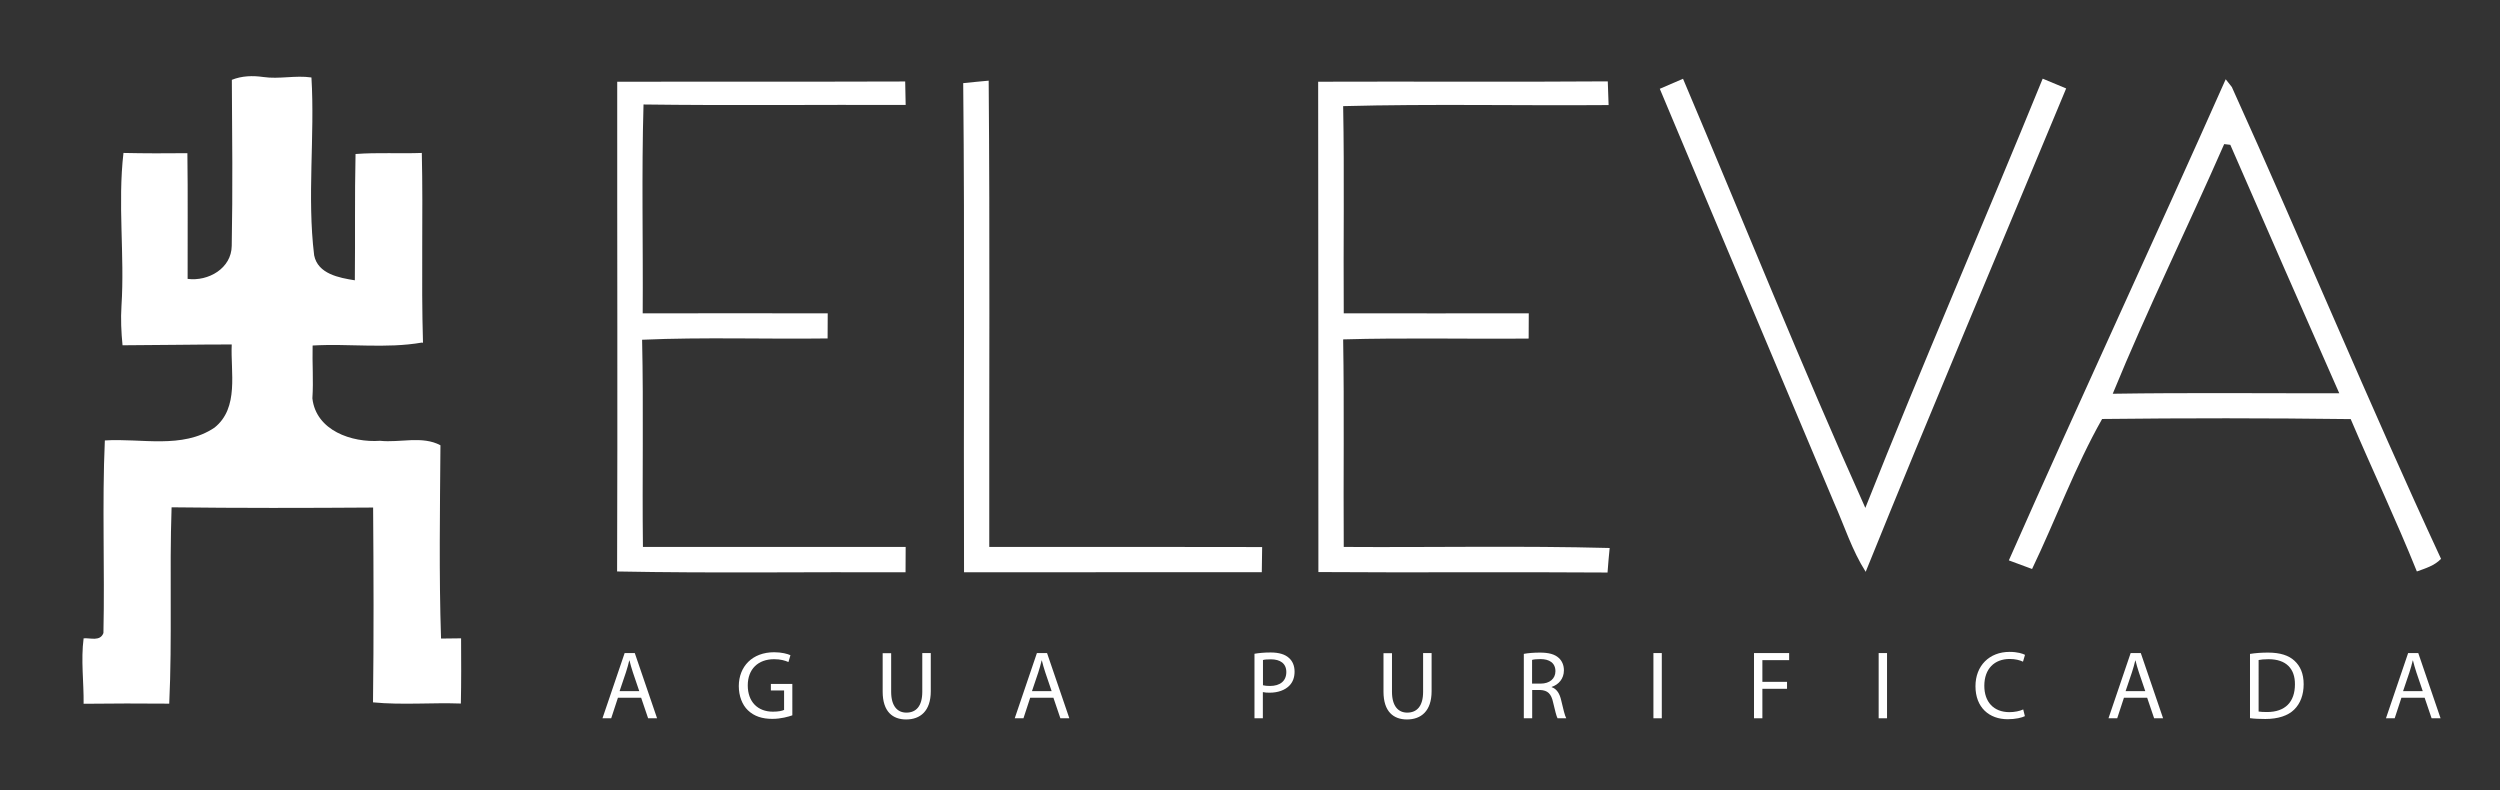
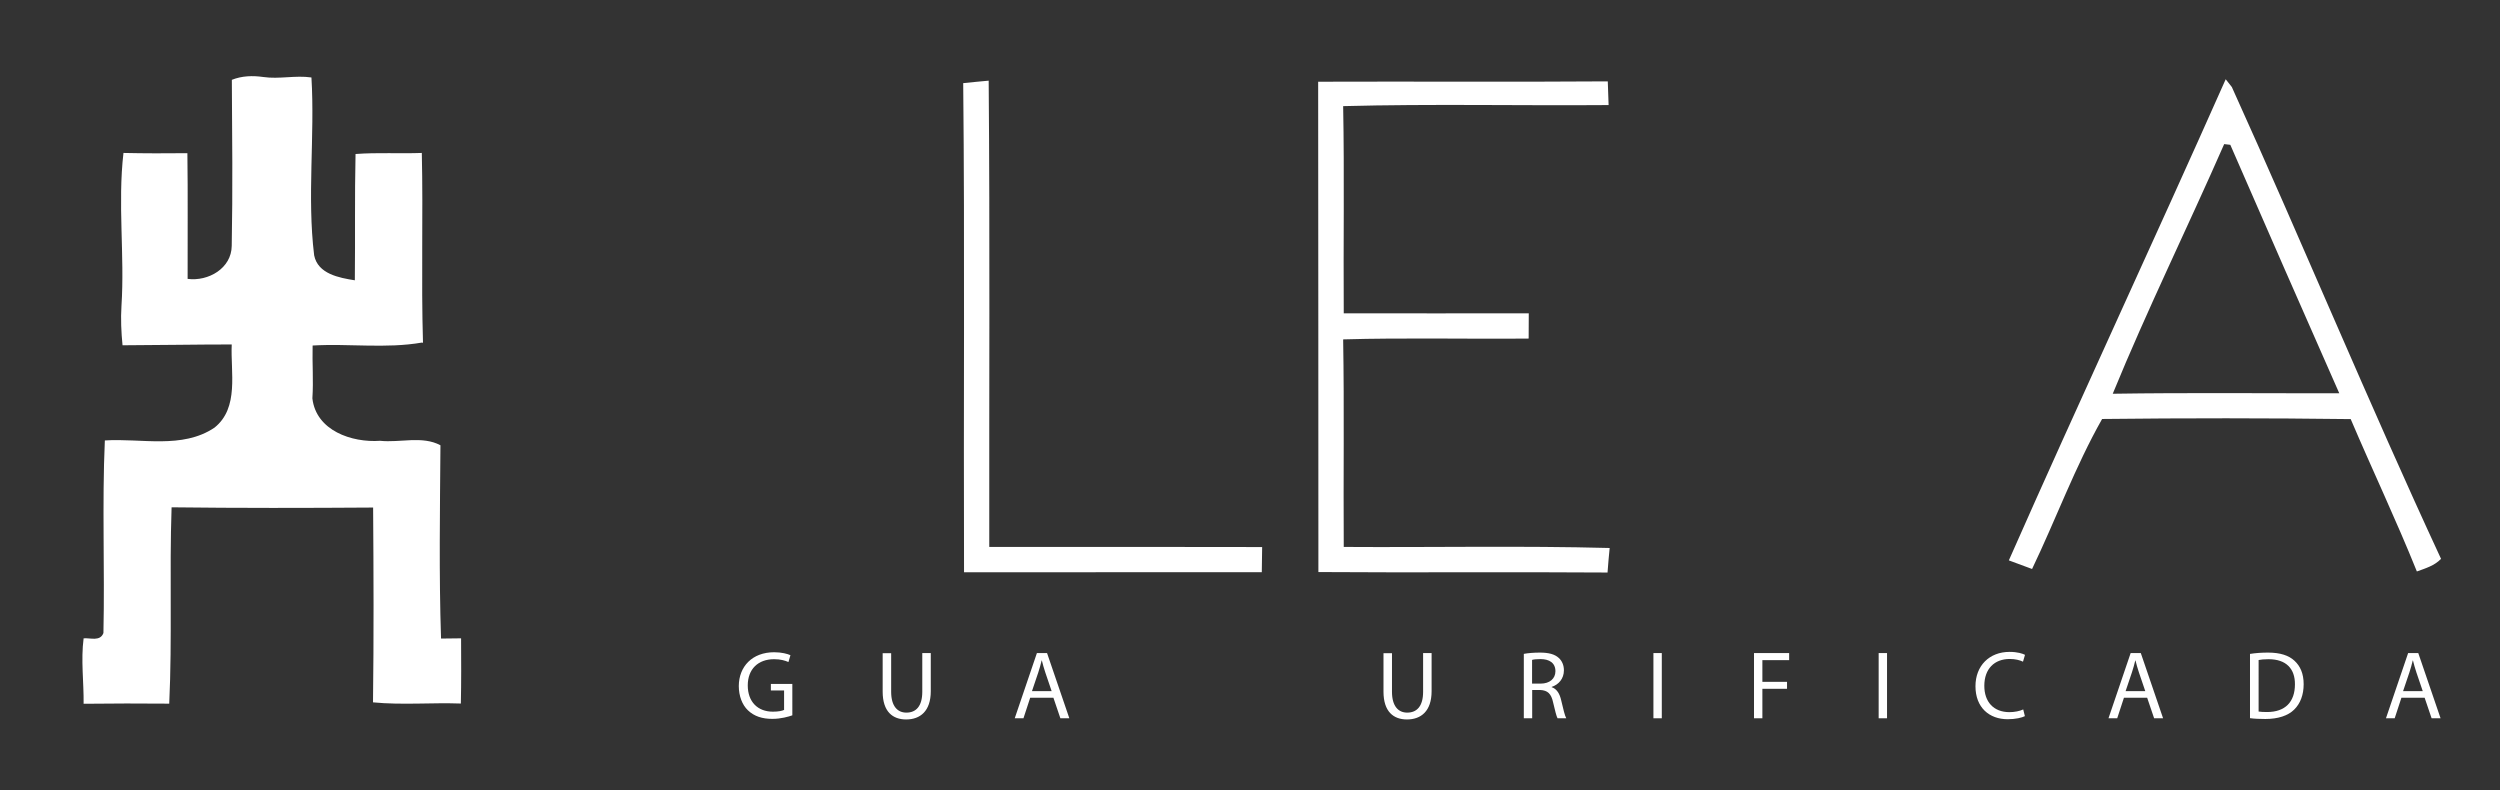
<svg xmlns="http://www.w3.org/2000/svg" id="Capa_1" x="0px" y="0px" viewBox="0 0 212 67" style="enable-background:new 0 0 212 67;" xml:space="preserve">
  <rect x="0" y="0" width="212" height="67" fill="#333333" stroke="none" />
  <style type="text/css">
	.st0{fill:#FFFFFF;}
</style>
  <g>
-     <path class="st0" d="M52.34,6.93c8.14-0.02,16.28,0.01,24.42-0.02c0.01,0.5,0.03,1.5,0.04,1.99c-7.41-0.03-14.82,0.06-22.23-0.04   c-0.17,5.9-0.03,11.81-0.07,17.71c5.23,0,10.46-0.01,15.69,0c0,0.53-0.01,1.6-0.01,2.13c-5.24,0.07-10.49-0.12-15.73,0.11   c0.13,5.85,0,11.71,0.07,17.57c7.42,0.01,14.85-0.01,22.28,0c-0.01,0.53-0.01,1.61-0.01,2.15c-8.16-0.04-16.31,0.09-24.46-0.07   C52.38,34.62,52.33,20.77,52.34,6.93z" />
-     <path class="st0" d="M81.68,7.05c0.72-0.07,1.44-0.15,2.16-0.21c0.11,13.18,0.03,26.36,0.05,39.54c7.71,0,15.42-0.01,23.14,0.01   c-0.01,0.53-0.03,1.6-0.03,2.13c-8.41,0.01-16.83,0-25.25,0.01C81.7,34.71,81.82,20.88,81.68,7.05z" />
+     <path class="st0" d="M81.68,7.05c0.72-0.07,1.44-0.15,2.16-0.21c0.11,13.18,0.03,26.36,0.05,39.54c7.71,0,15.42-0.01,23.14,0.01   c-0.01,0.53-0.03,1.6-0.03,2.13c-8.41,0.01-16.83,0-25.25,0.01C81.7,34.71,81.82,20.88,81.68,7.05" />
    <path class="st0" d="M111.78,6.93c8.19-0.03,16.38,0.03,24.56-0.03c0.02,0.5,0.05,1.51,0.07,2.01c-7.5,0.06-15.01-0.11-22.51,0.09   c0.11,5.86,0.01,11.72,0.05,17.57c5.23,0.01,10.46,0,15.69,0c-0.01,0.53-0.01,1.6-0.01,2.14c-5.24,0.05-10.49-0.08-15.73,0.07   c0.1,5.86,0.01,11.74,0.05,17.6c7.52,0.05,15.03-0.11,22.55,0.09c-0.07,0.69-0.13,1.39-0.18,2.08c-8.18-0.06-16.35,0.02-24.52-0.04   C111.79,34.65,111.8,20.79,111.78,6.93z" />
-     <path class="st0" d="M140.75,7.53c0.65-0.28,1.31-0.57,1.97-0.85c5.14,12.13,10.06,24.38,15.46,36.39   c4.84-12.2,10.08-24.24,15.04-36.4c0.66,0.28,1.32,0.55,1.99,0.83c-5.67,13.66-11.46,27.28-17,40.99c-1.16-1.82-1.8-3.88-2.67-5.83   C150.62,30.95,145.66,19.25,140.75,7.53z" />
    <g>
      <path class="st0" d="M188.74,6.72c0.13,0.17,0.39,0.5,0.52,0.66c6.02,13.29,11.6,26.78,17.74,40.01    c-0.55,0.58-1.33,0.81-2.05,1.07c-1.75-4.35-3.77-8.6-5.61-12.92c-7.03-0.09-14.05-0.09-21.08-0.01    c-2.29,4.04-3.92,8.51-5.94,12.72c-0.5-0.18-1.49-0.55-1.97-0.73C176.38,33.87,182.68,20.36,188.74,6.72z M188.61,12.22    c-3.1,7.07-6.52,14.02-9.45,21.17c6.4-0.1,12.81-0.03,19.21-0.04c-3.09-7.01-6.18-14.03-9.24-21.07    C189,12.27,188.75,12.23,188.61,12.22z" />
    </g>
  </g>
  <path class="st0" d="M39.1,54.13c-0.57,0-1.14,0.01-1.7,0.02c-0.18-5.46-0.09-10.93-0.05-16.39c-1.54-0.83-3.43-0.2-5.12-0.38  c-2.39,0.17-5.43-0.86-5.74-3.6c0.1-1.49-0.02-2.99,0.02-4.48c3.08-0.18,6.22,0.28,9.27-0.25l0.09,0.02  c-0.16-5.36,0.02-10.74-0.1-16.1c-1.87,0.07-3.75-0.05-5.62,0.09c-0.08,3.57-0.02,7.14-0.06,10.71c-1.33-0.21-3.14-0.54-3.45-2.12  c-0.61-5,0.07-10.06-0.23-15.08c-1.36-0.2-2.73,0.16-4.09-0.04c-0.9-0.13-1.81-0.1-2.66,0.24c0.03,4.69,0.08,9.39-0.01,14.08  c-0.02,1.91-1.99,3.03-3.74,2.8c-0.01-3.56,0.03-7.11-0.02-10.66c-1.81,0.02-3.61,0.02-5.42-0.02c-0.5,4.31,0.11,8.65-0.17,12.97  c-0.07,1.11-0.02,2.23,0.09,3.34c3.08-0.01,6.17-0.07,9.26-0.07c-0.11,2.35,0.65,5.38-1.47,7.06c-2.73,1.83-6.21,0.88-9.29,1.08  c-0.24,5.43,0,10.88-0.12,16.33c-0.28,0.74-1.1,0.4-1.68,0.45c-0.24,1.85,0.02,3.7,0,5.55c2.42-0.03,4.84-0.03,7.26-0.01  c0.26-5.53,0.01-11.1,0.2-16.65c5.7,0.07,11.4,0.06,17.09,0.02c0.04,5.5,0.06,11.01-0.01,16.52c2.47,0.24,4.97,0.01,7.45,0.1  C39.12,57.81,39.11,55.97,39.1,54.13z" />
  <g>
-     <path class="st0" d="M52.4,59.17l-0.57,1.74h-0.74l1.88-5.53h0.86l1.89,5.53h-0.76l-0.59-1.74H52.4z M54.21,58.61l-0.54-1.59   c-0.12-0.36-0.21-0.69-0.29-1.01h-0.02c-0.08,0.33-0.17,0.67-0.28,1l-0.54,1.6H54.21z" />
    <path class="st0" d="M67.19,60.66c-0.32,0.11-0.95,0.3-1.7,0.3c-0.84,0-1.53-0.21-2.07-0.73c-0.48-0.46-0.77-1.2-0.77-2.06   c0.01-1.65,1.14-2.86,3-2.86c0.64,0,1.14,0.14,1.38,0.25l-0.17,0.58c-0.3-0.13-0.67-0.24-1.22-0.24c-1.35,0-2.23,0.84-2.23,2.22   c0,1.4,0.85,2.23,2.13,2.23c0.47,0,0.79-0.07,0.95-0.15v-1.65h-1.12V58h1.82V60.66z" />
    <path class="st0" d="M75.57,55.38v3.28c0,1.24,0.55,1.77,1.29,1.77c0.82,0,1.35-0.54,1.35-1.77v-3.28h0.72v3.23   c0,1.7-0.9,2.4-2.09,2.4c-1.13,0-1.99-0.65-1.99-2.36v-3.26H75.57z" />
    <path class="st0" d="M87.36,59.17l-0.57,1.74h-0.74l1.88-5.53h0.86l1.89,5.53h-0.76l-0.59-1.74H87.36z M89.18,58.61l-0.54-1.59   c-0.12-0.36-0.21-0.69-0.29-1.01h-0.02c-0.08,0.33-0.17,0.67-0.28,1l-0.54,1.6H89.18z" />
-     <path class="st0" d="M106.38,55.44c0.34-0.06,0.8-0.11,1.37-0.11c0.71,0,1.22,0.16,1.55,0.46c0.3,0.26,0.48,0.66,0.48,1.16   c0,0.5-0.15,0.89-0.43,1.18c-0.38,0.4-0.99,0.61-1.69,0.61c-0.21,0-0.41-0.01-0.57-0.05v2.22h-0.71V55.44z M107.1,58.11   c0.16,0.04,0.35,0.06,0.59,0.06c0.86,0,1.39-0.42,1.39-1.18c0-0.73-0.52-1.08-1.31-1.08c-0.31,0-0.55,0.02-0.67,0.06V58.11z" />
    <path class="st0" d="M118.04,55.38v3.28c0,1.24,0.55,1.77,1.29,1.77c0.82,0,1.35-0.54,1.35-1.77v-3.28h0.72v3.23   c0,1.7-0.9,2.4-2.09,2.4c-1.13,0-1.99-0.65-1.99-2.36v-3.26H118.04z" />
    <path class="st0" d="M129.21,55.45c0.36-0.07,0.88-0.11,1.37-0.11c0.76,0,1.26,0.14,1.6,0.45c0.28,0.25,0.44,0.62,0.44,1.05   c0,0.73-0.46,1.22-1.04,1.41v0.02c0.43,0.15,0.68,0.54,0.81,1.12c0.18,0.77,0.31,1.31,0.43,1.52h-0.74   c-0.09-0.16-0.21-0.63-0.37-1.32c-0.16-0.76-0.46-1.05-1.11-1.08h-0.67v2.4h-0.71V55.45z M129.92,57.97h0.73   c0.76,0,1.25-0.42,1.25-1.05c0-0.71-0.52-1.03-1.27-1.03c-0.34,0-0.59,0.03-0.71,0.07V57.97z" />
    <path class="st0" d="M140.92,55.38v5.53h-0.71v-5.53H140.92z" />
    <path class="st0" d="M148.74,55.38h2.98v0.6h-2.27v1.84h2.09v0.59h-2.09v2.5h-0.71V55.38z" />
    <path class="st0" d="M160.02,55.38v5.53h-0.71v-5.53H160.02z" />
    <path class="st0" d="M171.71,60.73c-0.26,0.13-0.79,0.26-1.46,0.26c-1.56,0-2.73-0.99-2.73-2.8c0-1.73,1.17-2.91,2.89-2.91   c0.69,0,1.12,0.15,1.31,0.25l-0.17,0.58c-0.27-0.13-0.66-0.23-1.12-0.23c-1.3,0-2.16,0.83-2.16,2.28c0,1.35,0.78,2.23,2.13,2.23   c0.43,0,0.88-0.09,1.17-0.23L171.71,60.73z" />
    <path class="st0" d="M180.11,59.17l-0.57,1.74h-0.74l1.88-5.53h0.86l1.89,5.53h-0.76l-0.59-1.74H180.11z M181.92,58.61l-0.54-1.59   c-0.12-0.36-0.21-0.69-0.29-1.01h-0.02c-0.08,0.33-0.17,0.67-0.28,1l-0.54,1.6H181.92z" />
    <path class="st0" d="M190.81,55.45c0.44-0.07,0.95-0.11,1.52-0.11c1.03,0,1.76,0.24,2.24,0.69c0.49,0.45,0.78,1.09,0.78,1.99   c0,0.9-0.28,1.64-0.8,2.15c-0.52,0.52-1.37,0.8-2.45,0.8c-0.51,0-0.94-0.02-1.3-0.07V55.45z M191.53,60.34   c0.18,0.03,0.44,0.04,0.72,0.04c1.53,0,2.36-0.85,2.36-2.35c0.01-1.31-0.73-2.13-2.24-2.13c-0.37,0-0.65,0.03-0.84,0.07V60.34z" />
    <path class="st0" d="M203.64,59.17l-0.57,1.74h-0.74l1.88-5.53h0.86l1.89,5.53h-0.76l-0.59-1.74H203.64z M205.45,58.61l-0.54-1.59   c-0.12-0.36-0.21-0.69-0.29-1.01h-0.02c-0.08,0.33-0.17,0.67-0.28,1l-0.54,1.6H205.45z" />
  </g>
</svg>